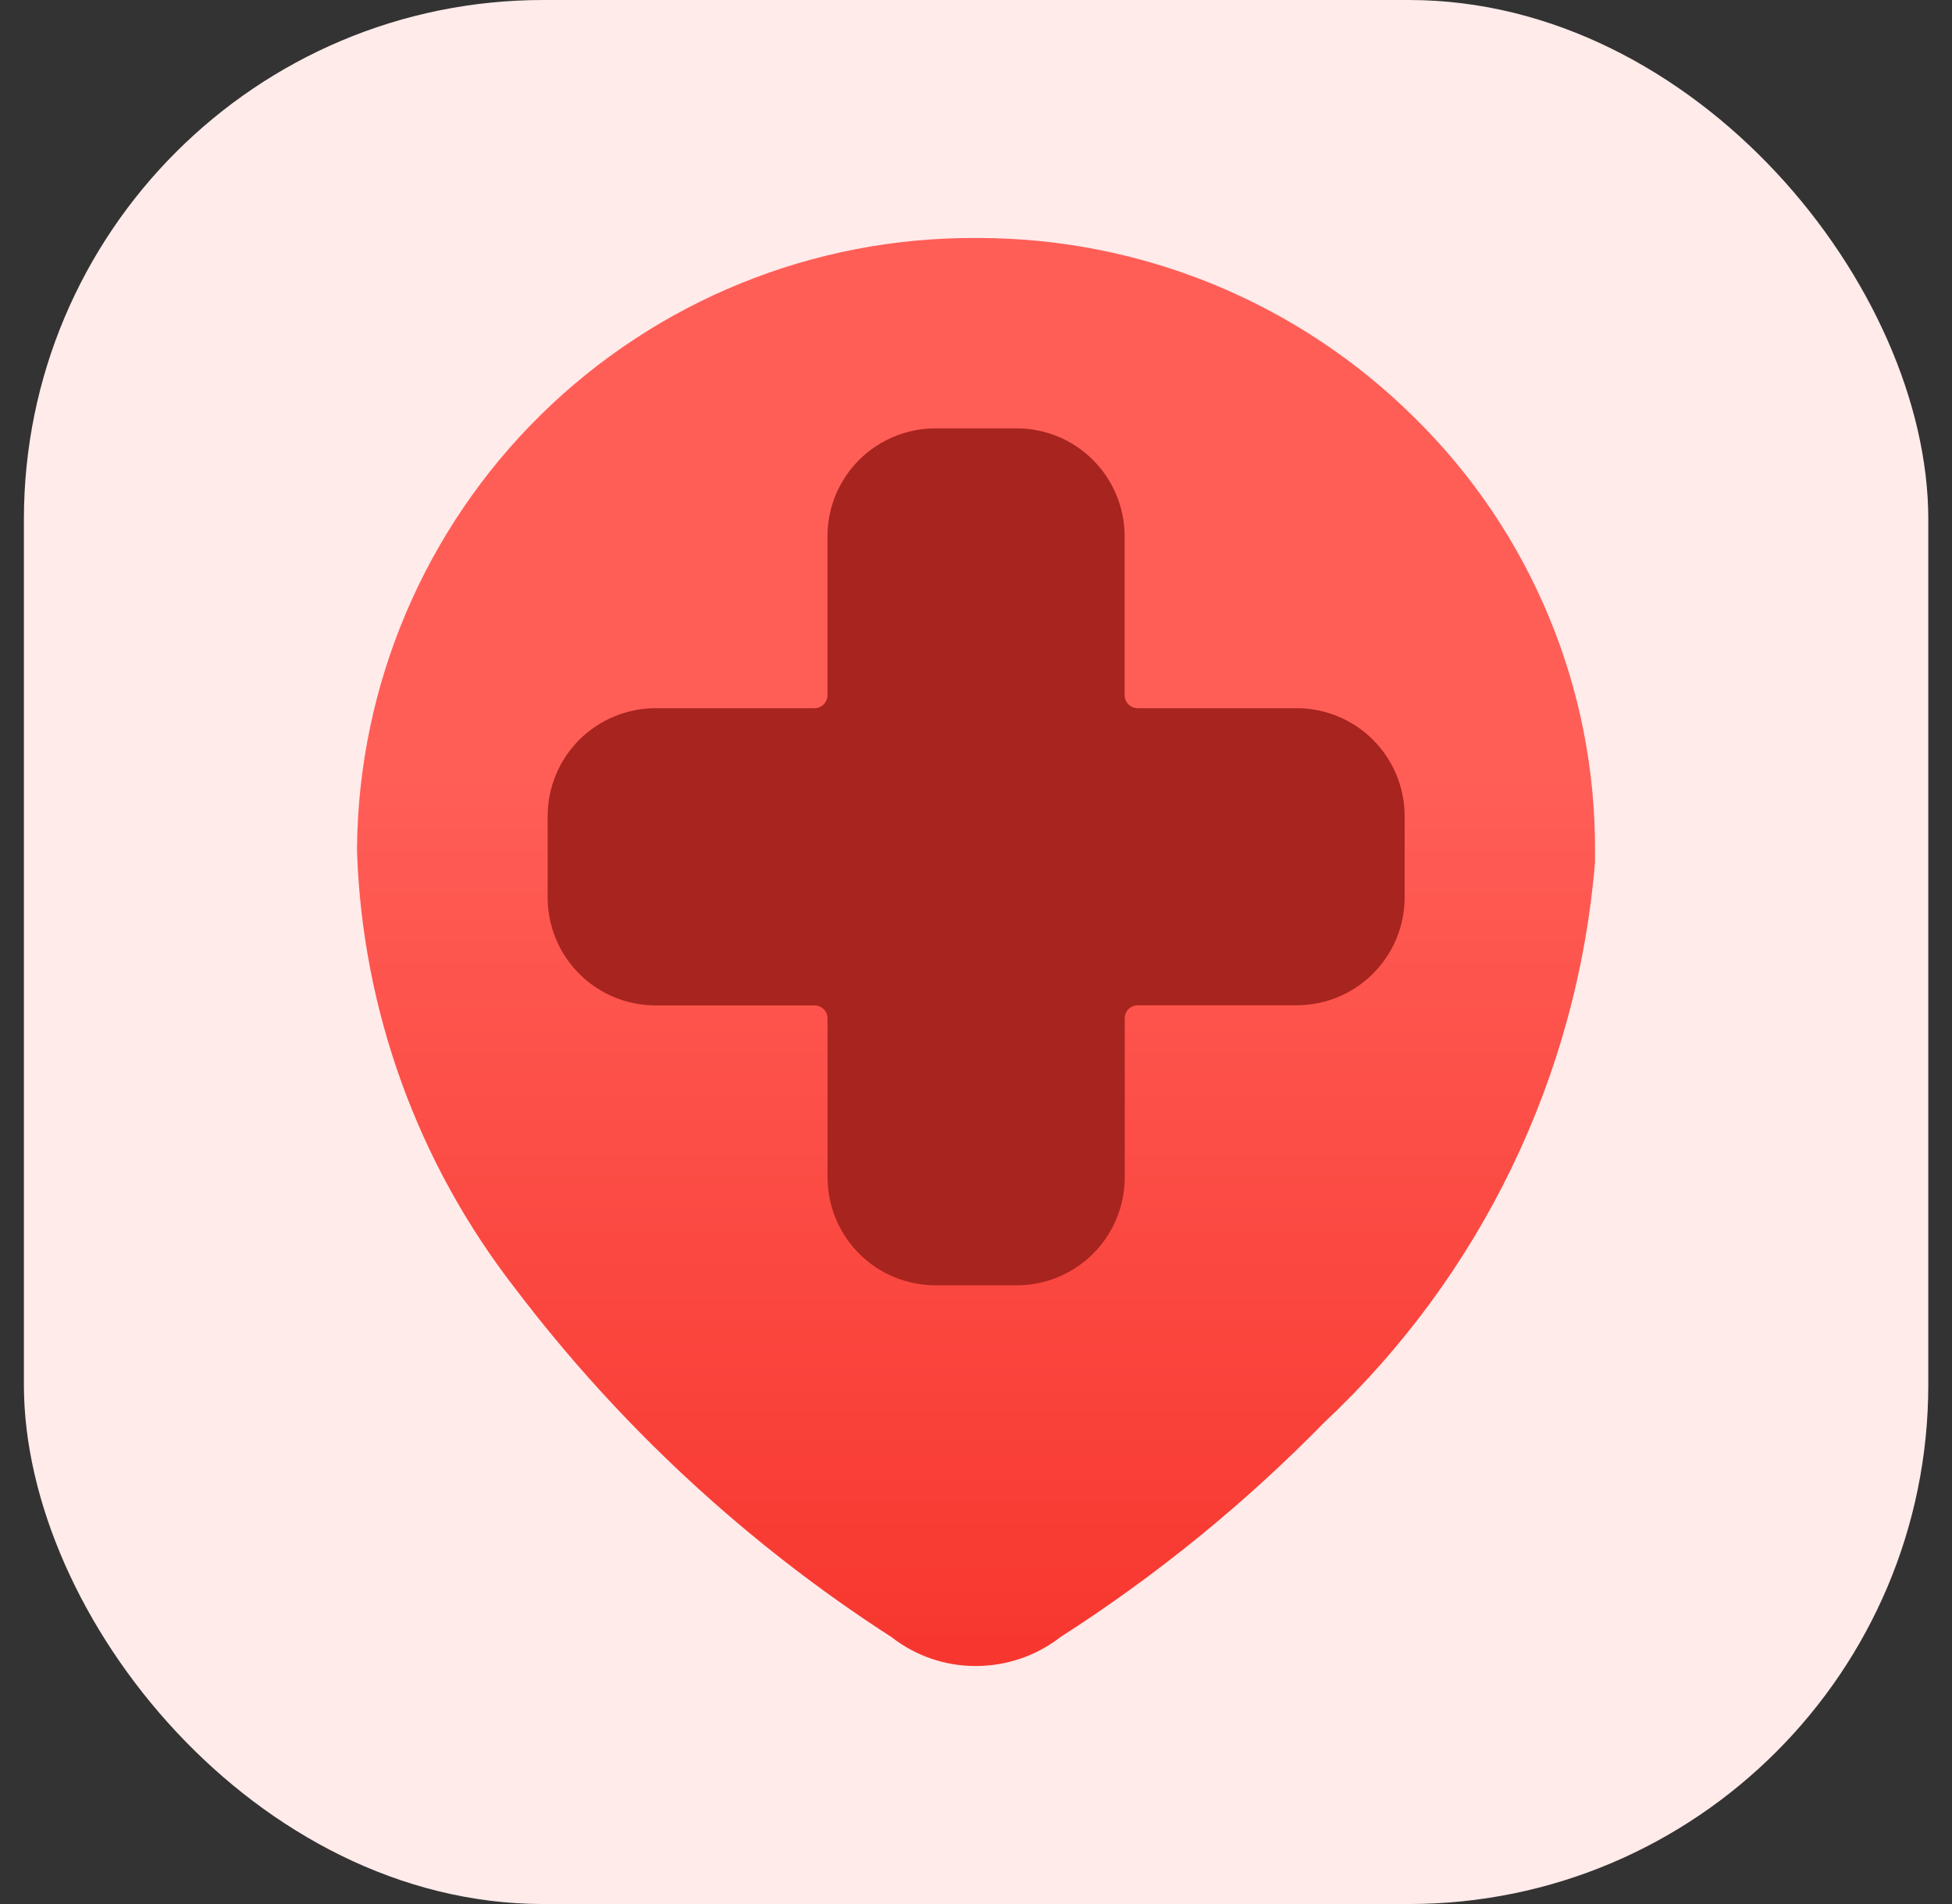
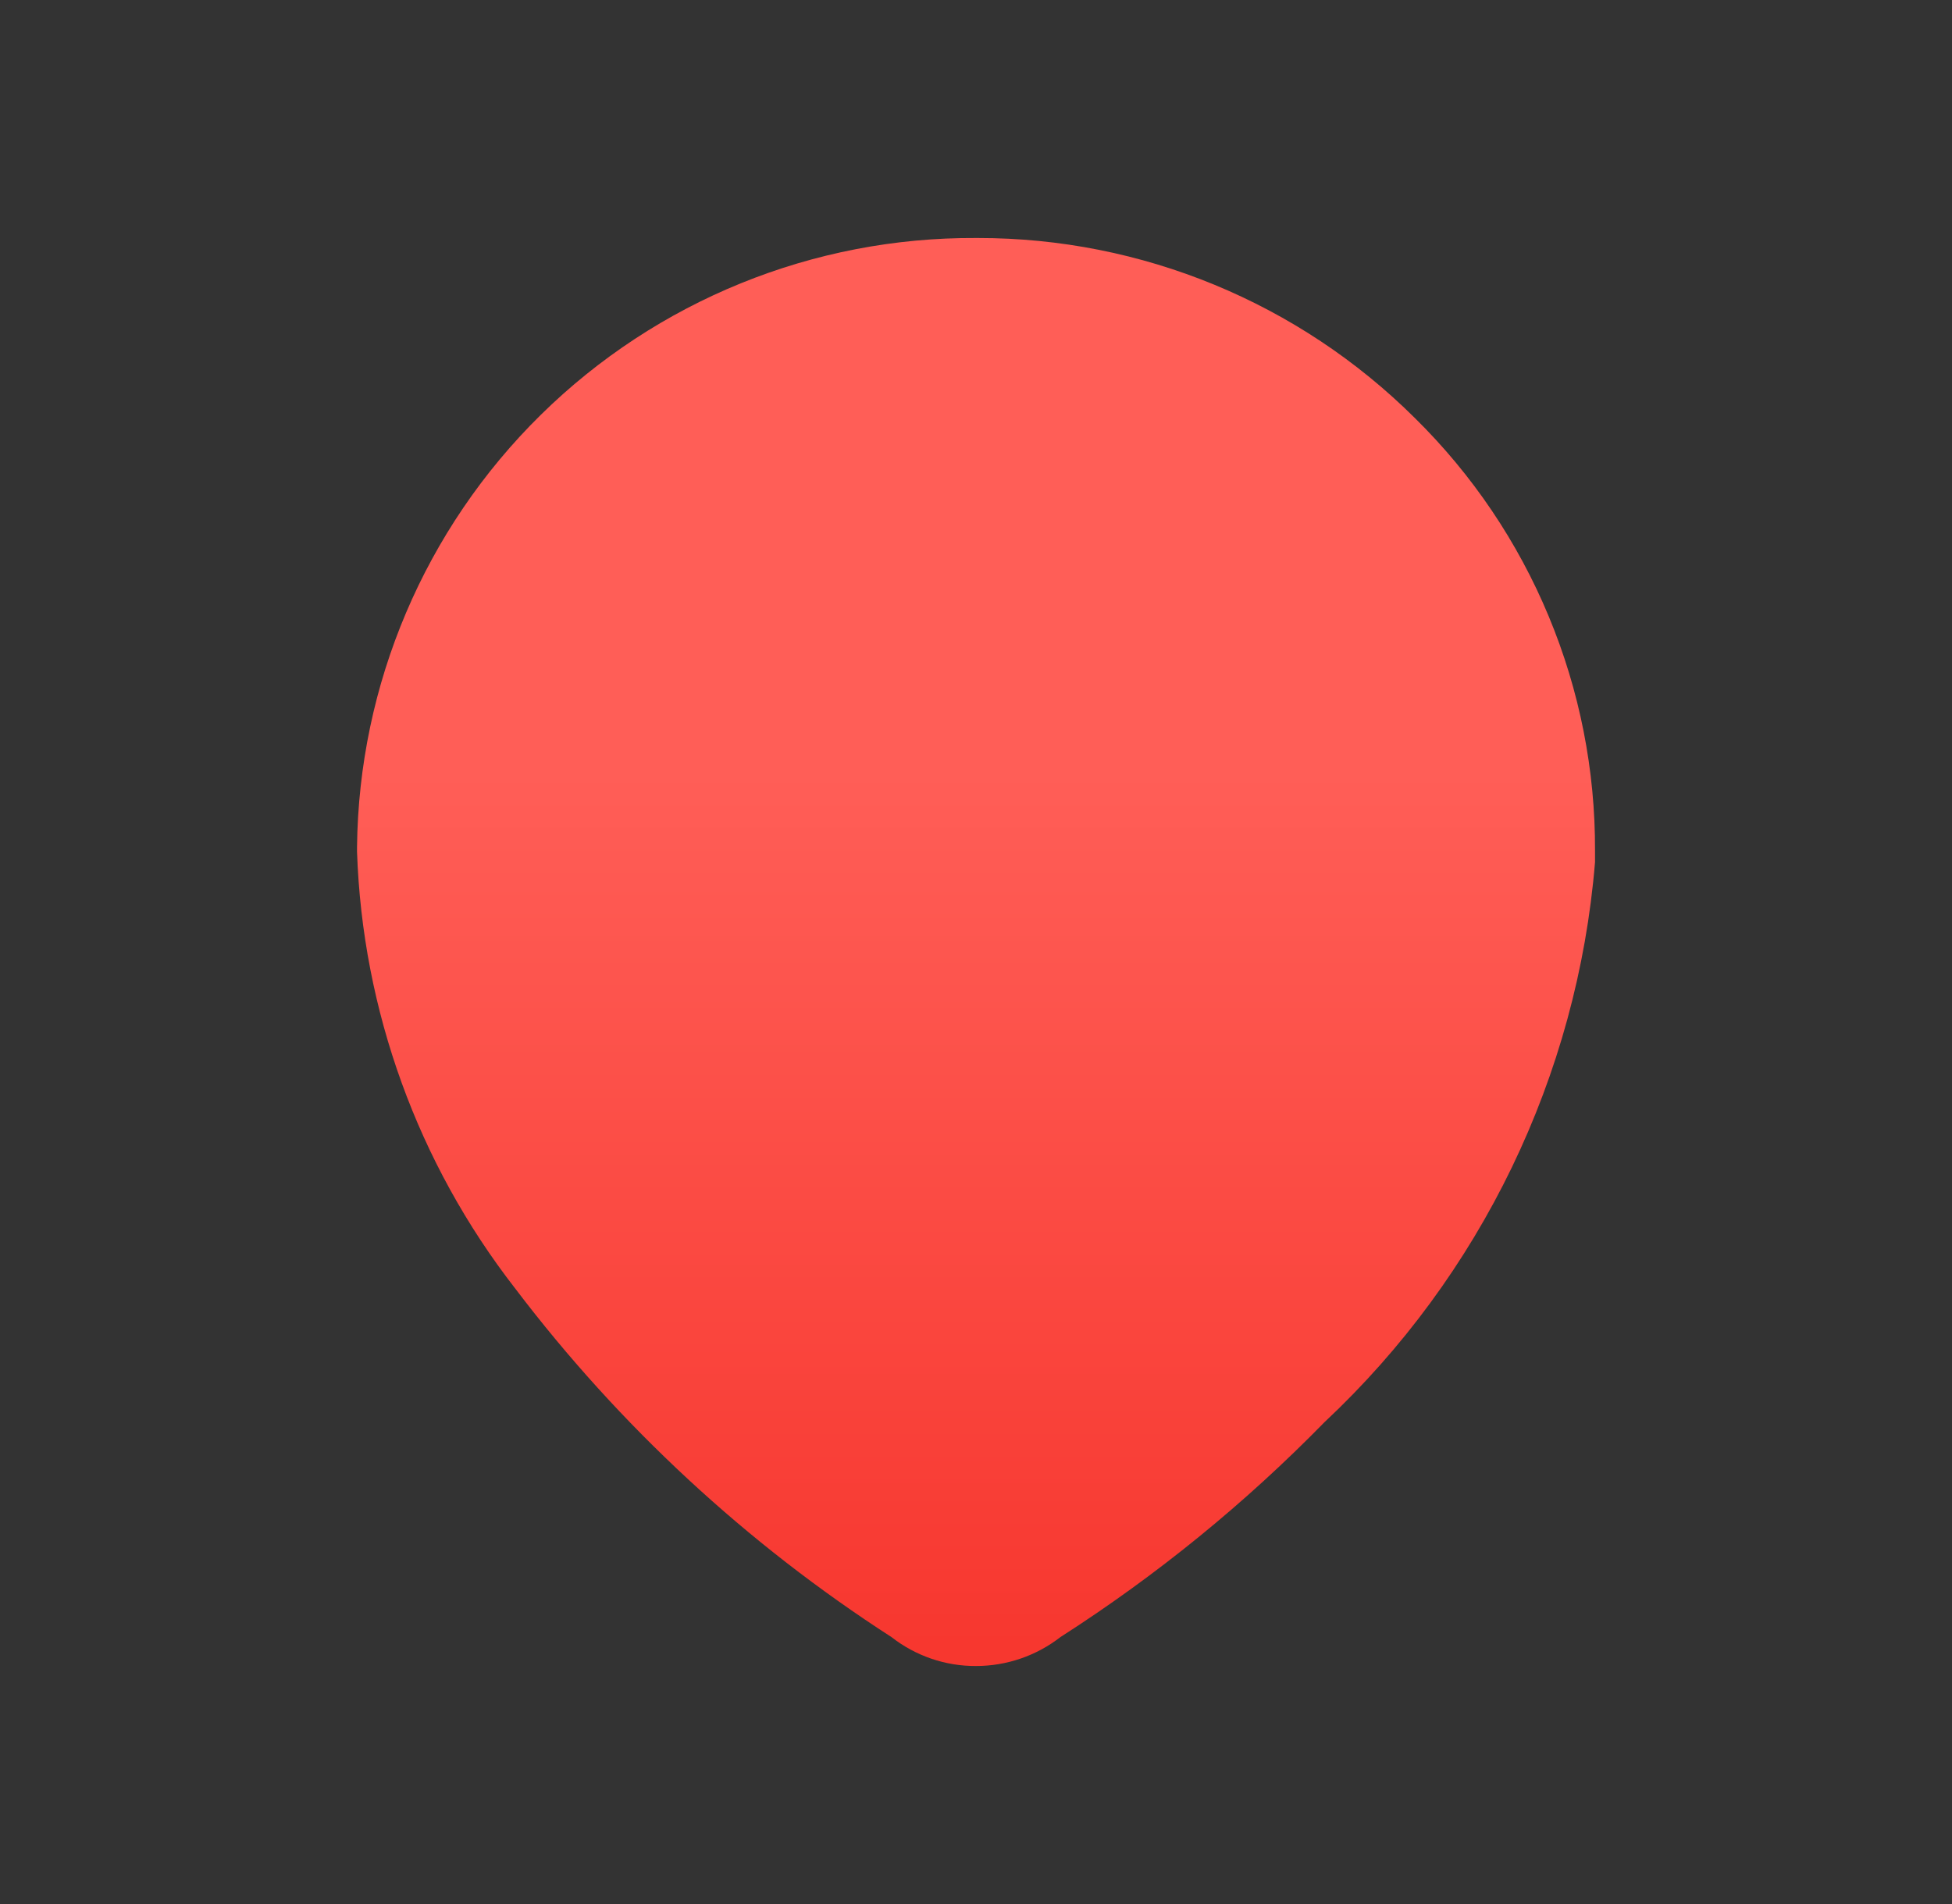
<svg xmlns="http://www.w3.org/2000/svg" width="41" height="40" viewBox="0 0 41 40" fill="none">
  <rect x="0" y="0" width="41" height="40" fill="#333333" stroke="none" />
-   <rect x="0.502" width="40" height="40" rx="10.909" fill="#FFEBEA" />
  <path d="M29.721 8.785C27.282 6.358 23.98 4.997 20.539 5H20.499C17.08 4.982 13.794 6.318 11.358 8.716C8.922 11.114 7.535 14.379 7.499 17.797V17.892C7.612 21.226 8.775 24.438 10.823 27.071C13.01 29.954 15.685 32.432 18.726 34.393C19.232 34.789 19.857 35.003 20.499 35C21.142 35 21.767 34.786 22.275 34.391C24.288 33.101 26.148 31.587 27.82 29.877C31.108 26.796 33.133 22.603 33.502 18.113V17.873C33.509 16.183 33.179 14.508 32.529 12.947C31.88 11.386 30.925 9.971 29.721 8.785Z" fill="url(#paint0_linear_265_1790)" />
-   <path d="M27.236 14.878H23.895C23.822 14.878 23.753 14.849 23.702 14.798C23.651 14.747 23.622 14.678 23.622 14.605V11.264C23.621 10.664 23.382 10.088 22.957 9.663C22.533 9.238 21.957 9 21.357 8.999H19.645C19.045 9 18.469 9.238 18.044 9.663C17.619 10.088 17.381 10.664 17.38 11.264V14.605C17.38 14.678 17.351 14.747 17.3 14.798C17.249 14.849 17.18 14.878 17.107 14.878H13.768C13.168 14.879 12.592 15.118 12.167 15.542C11.742 15.967 11.504 16.543 11.503 17.143V18.857C11.503 19.457 11.742 20.033 12.167 20.458C12.592 20.883 13.168 21.122 13.768 21.122H17.109C17.182 21.122 17.251 21.151 17.302 21.202C17.353 21.253 17.382 21.323 17.382 21.395V24.736C17.383 25.337 17.622 25.913 18.046 26.338C18.471 26.762 19.047 27.001 19.648 27.002H21.359C21.959 27.001 22.535 26.762 22.96 26.338C23.385 25.913 23.623 25.337 23.624 24.736V21.392C23.624 21.319 23.653 21.25 23.704 21.199C23.755 21.148 23.825 21.119 23.897 21.119H27.238C27.839 21.118 28.415 20.879 28.839 20.454C29.264 20.029 29.503 19.454 29.503 18.853V17.14C29.502 16.54 29.262 15.964 28.837 15.54C28.412 15.116 27.836 14.878 27.236 14.878Z" fill="#A8241E" />
  <defs>
    <linearGradient id="paint0_linear_265_1790" x1="20.5" y1="16.22" x2="20.5" y2="34.61" gradientUnits="userSpaceOnUse">
      <stop stop-color="#FF5E57" />
      <stop offset="1" stop-color="#F7372F" />
    </linearGradient>
  </defs>
</svg>